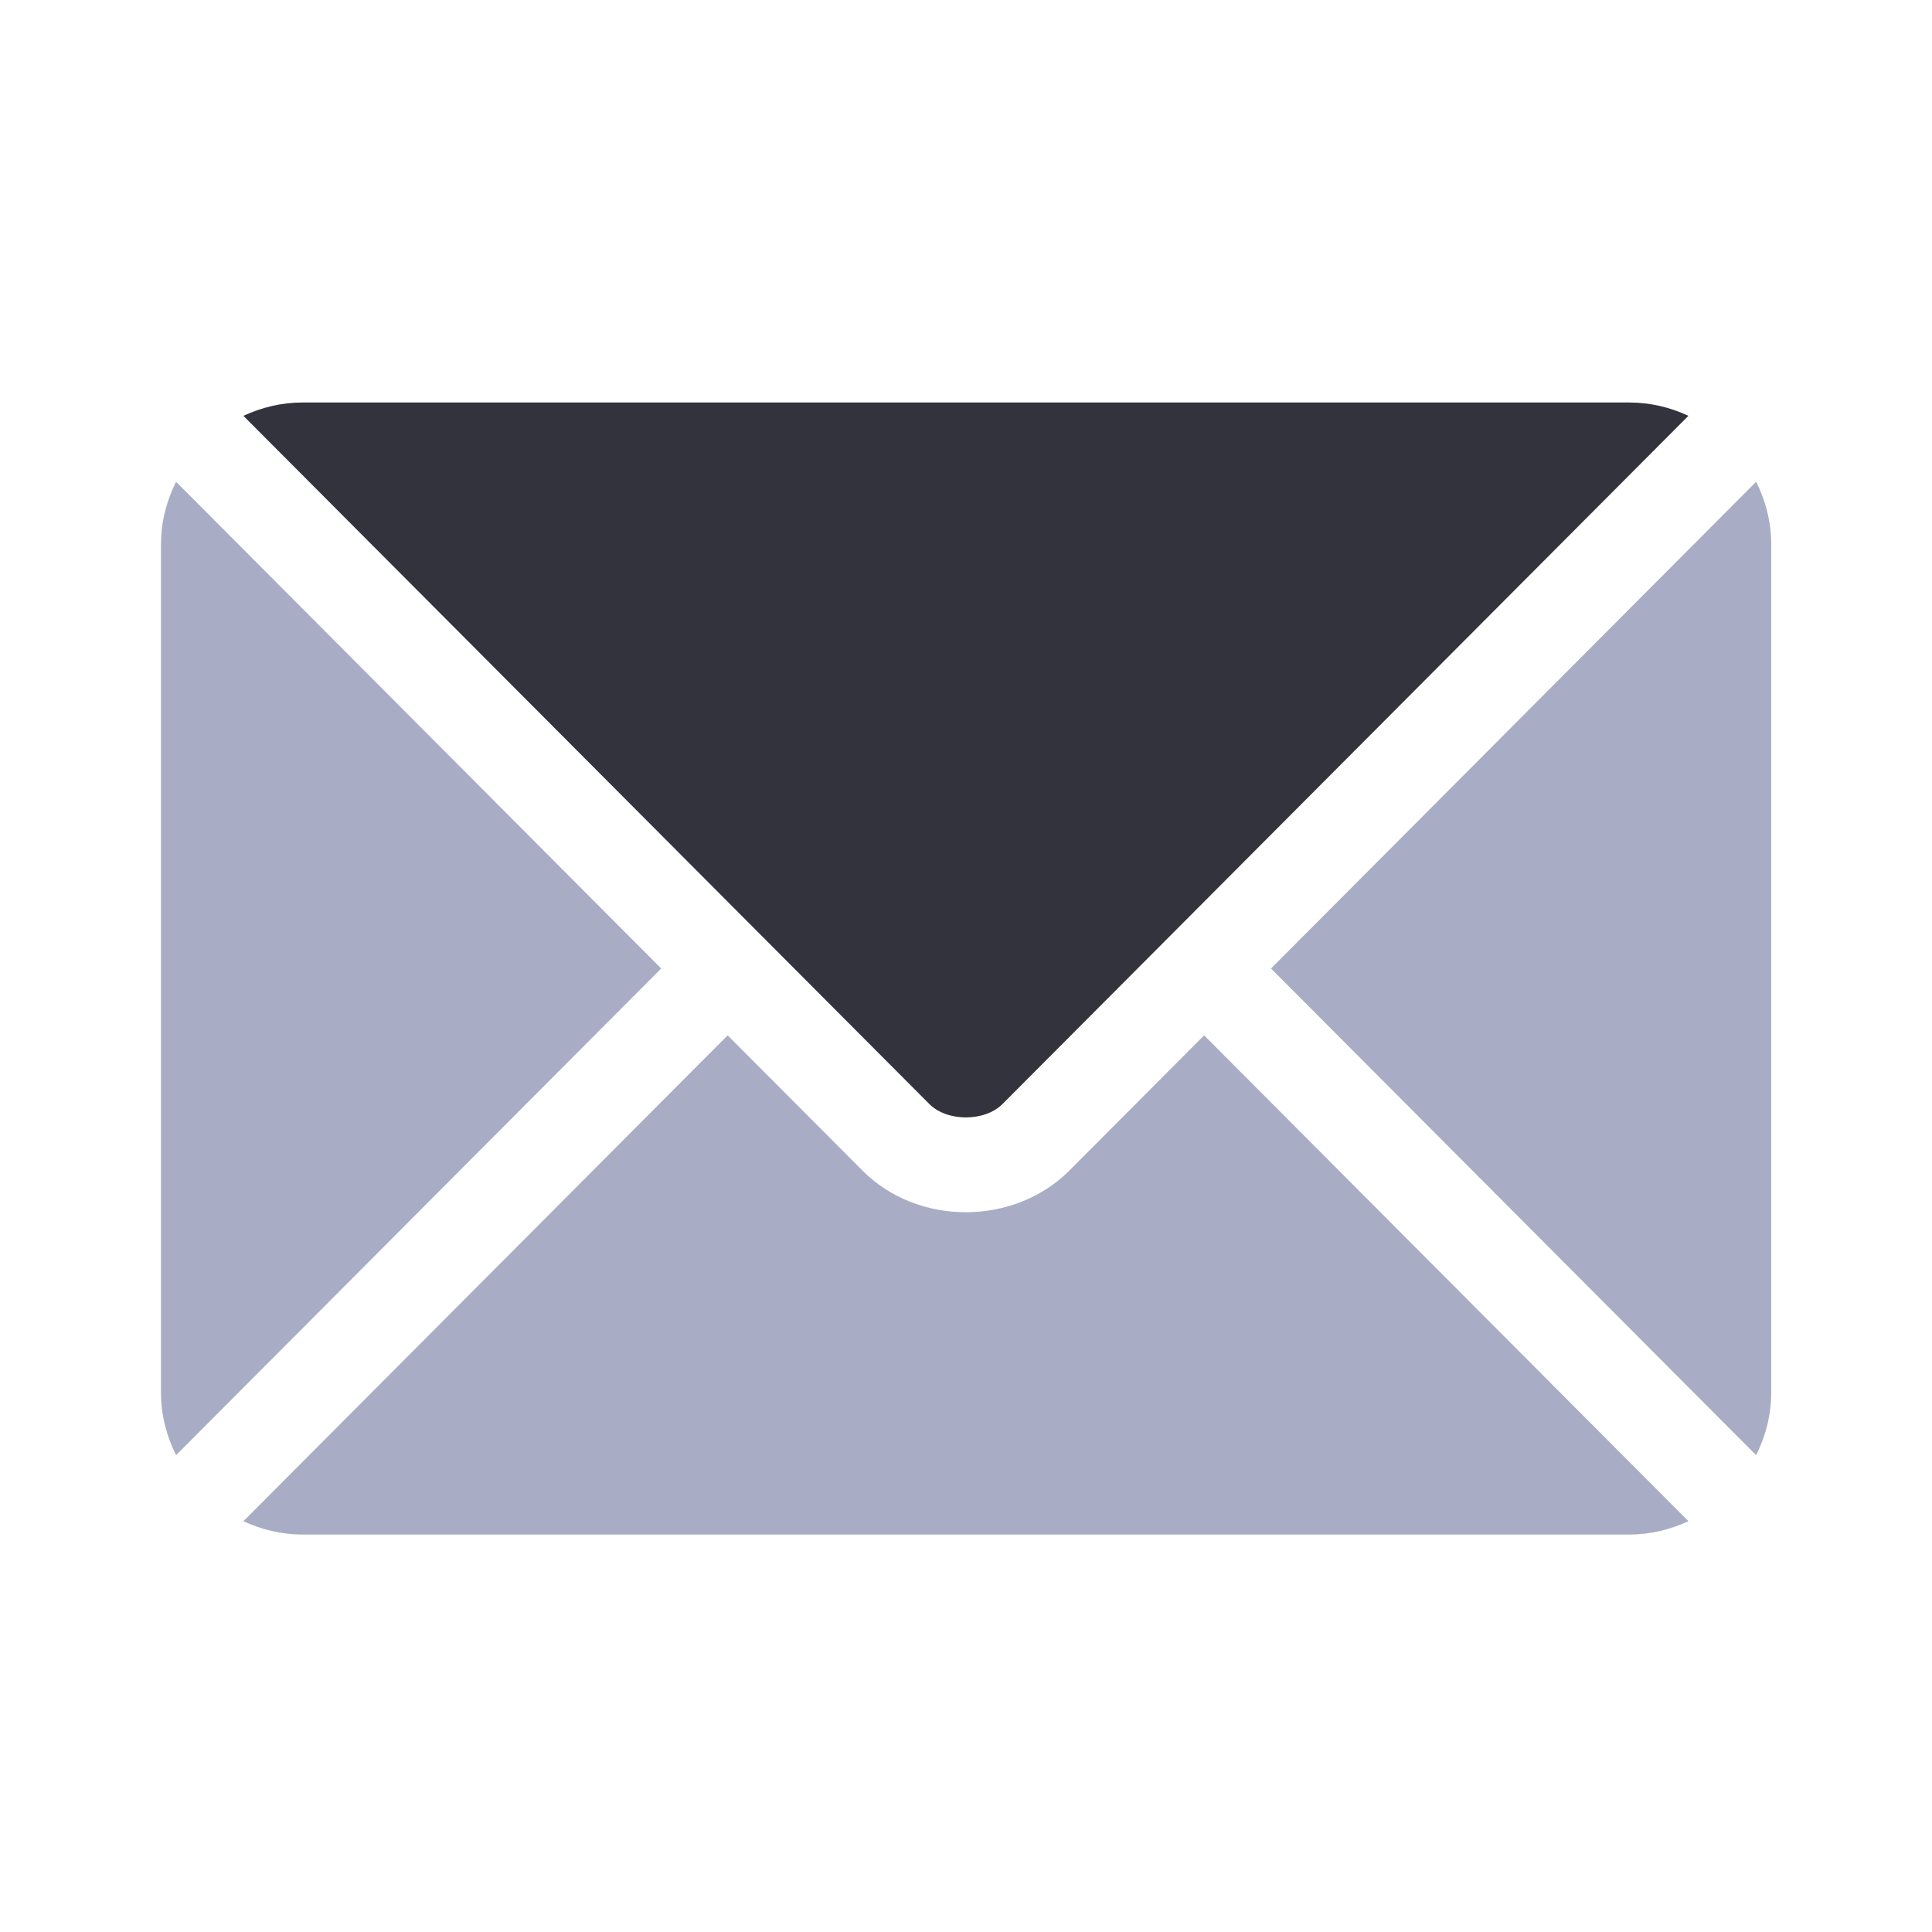
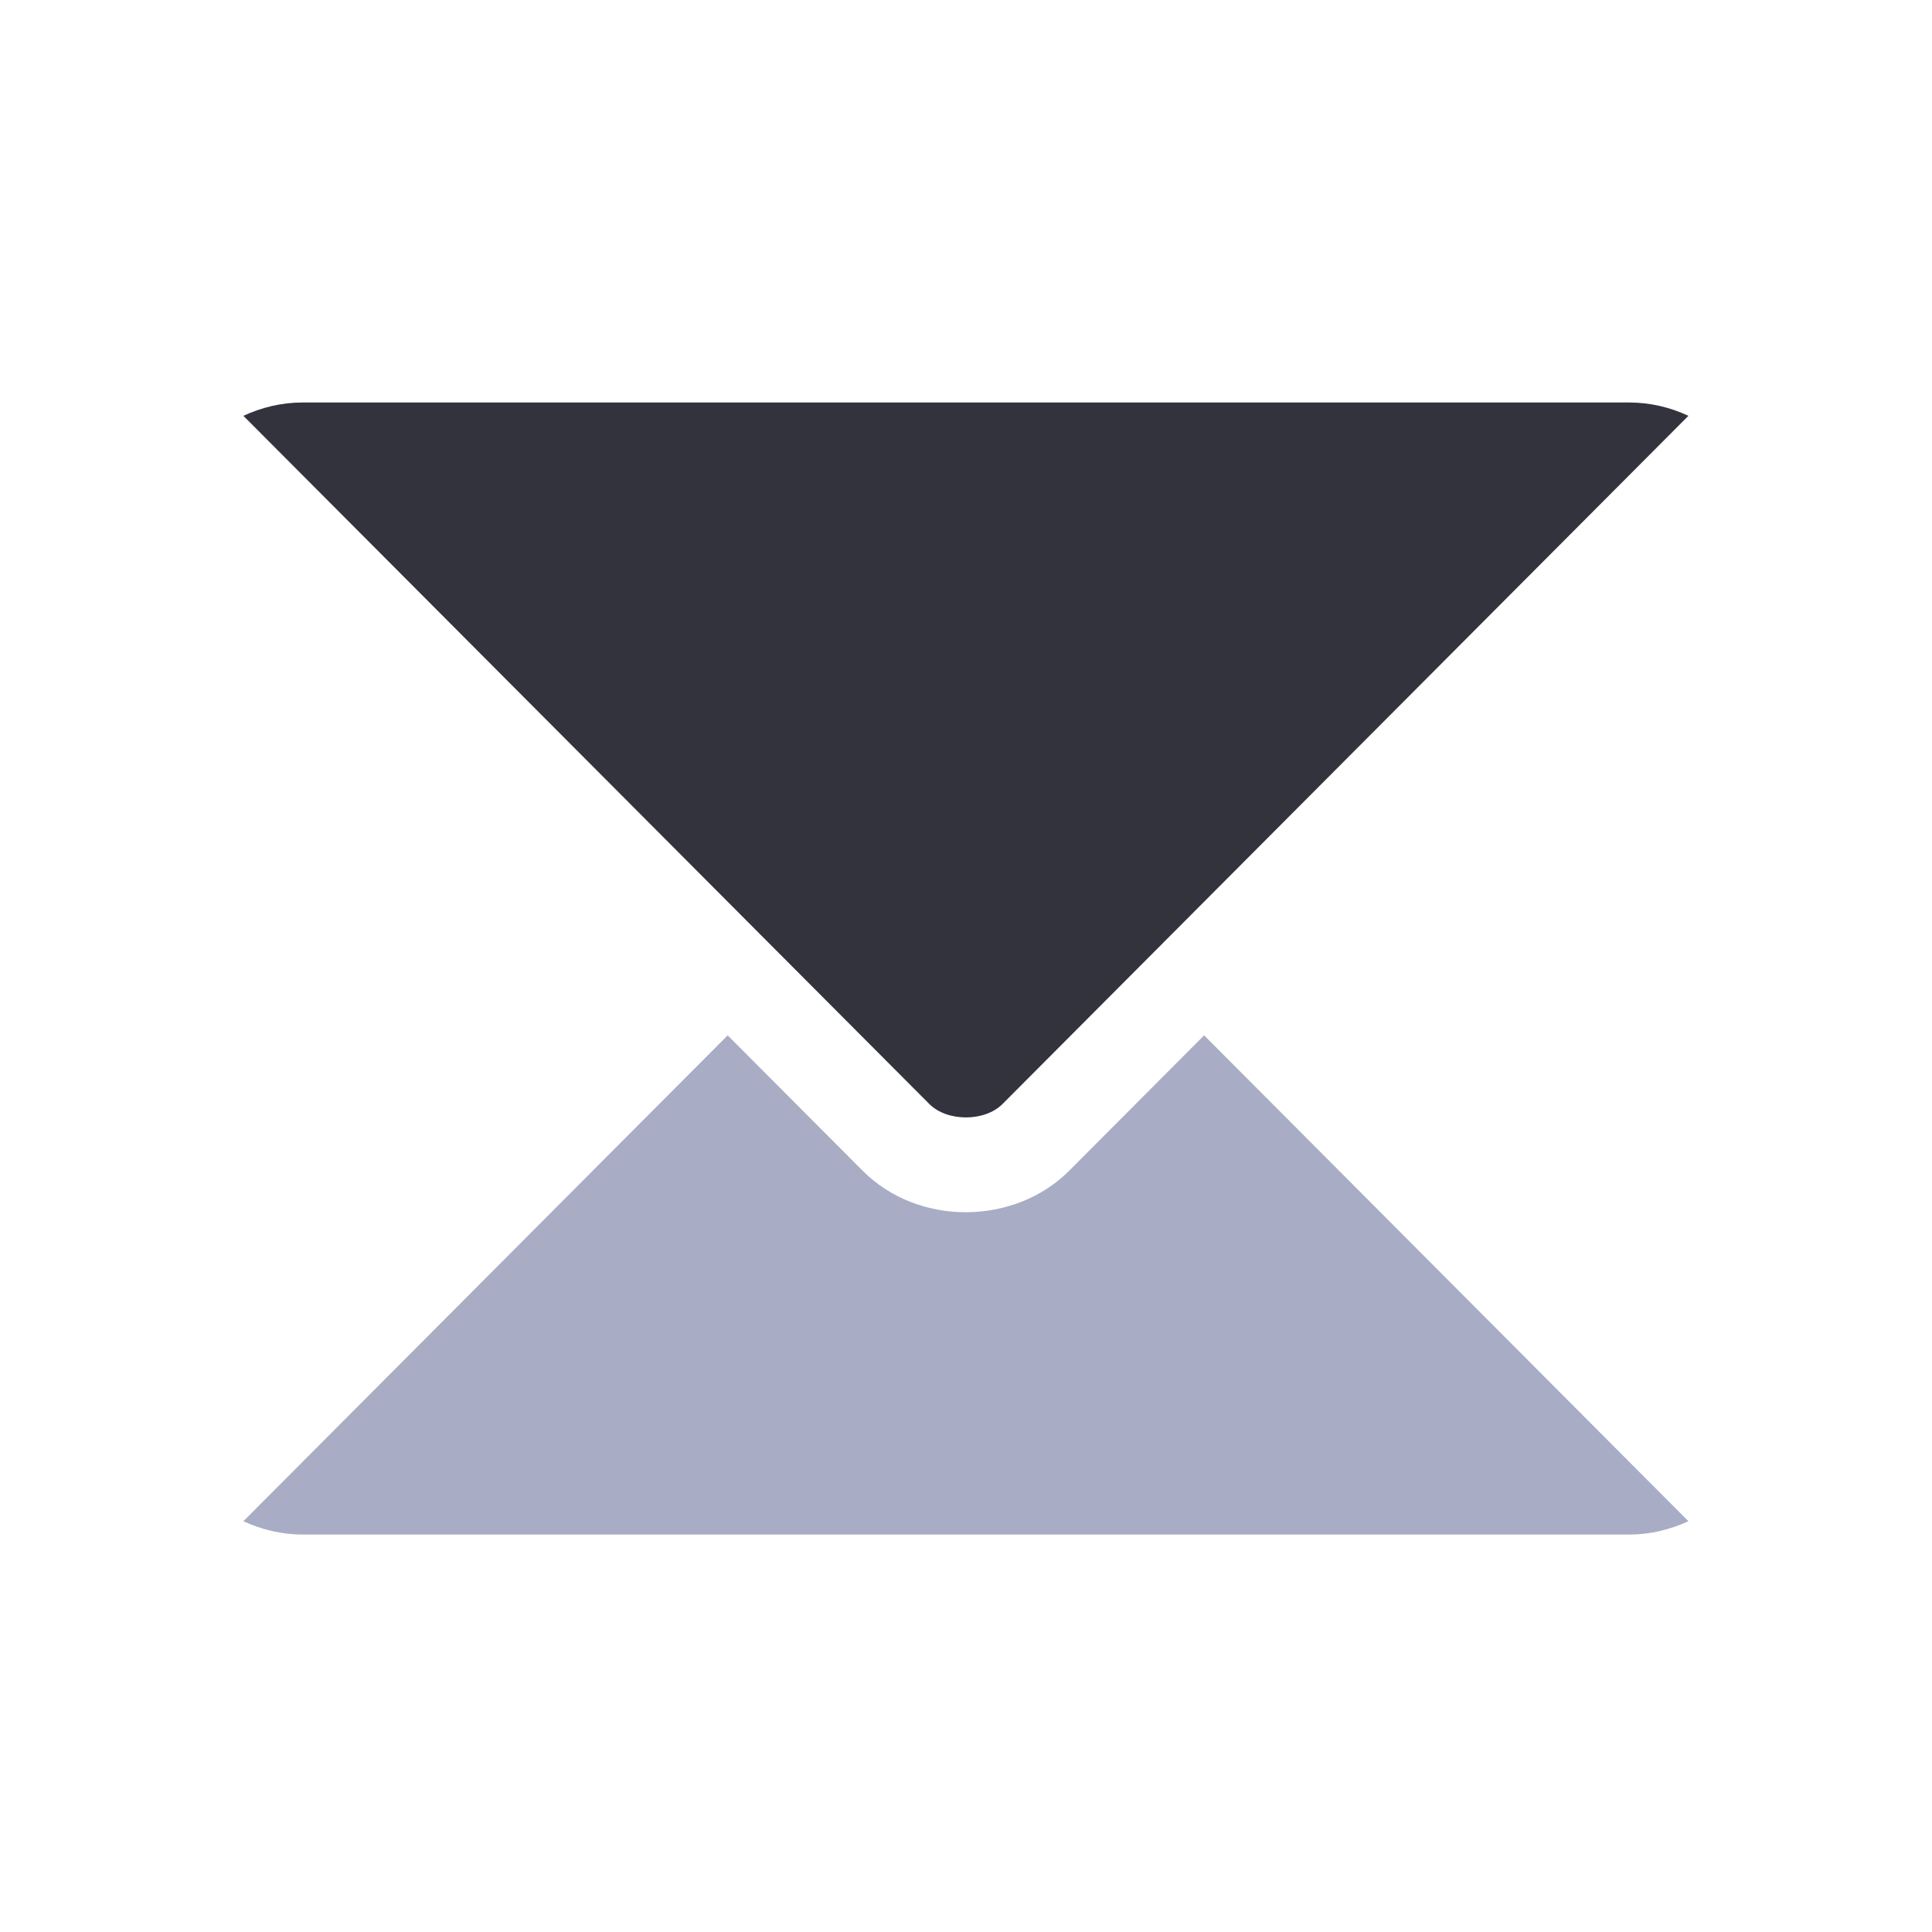
<svg xmlns="http://www.w3.org/2000/svg" width="48" height="48" viewBox="0 0 48 48" fill="none">
  <path d="M29.916 25.723L26.566 29.084C25.208 30.447 22.817 30.477 21.43 29.084L18.079 25.723L6.047 37.794C6.495 38.001 6.989 38.125 7.514 38.125H40.482C41.007 38.125 41.501 38.001 41.948 37.794L29.916 25.723Z" fill="#A8ADC5" />
  <path d="M40.482 10H7.513C6.988 10 6.495 10.124 6.047 10.331L18.904 23.231C18.905 23.232 18.906 23.232 18.907 23.233C18.908 23.234 18.908 23.235 18.908 23.235L23.089 27.429C23.533 27.873 24.463 27.873 24.907 27.429L29.087 23.235C29.087 23.235 29.087 23.234 29.088 23.233C29.088 23.233 29.09 23.232 29.091 23.231L41.948 10.331C41.501 10.123 41.007 10 40.482 10Z" fill="#33333D" />
-   <path d="M4.374 11.969C4.142 12.437 4 12.957 4 13.515V34.608C4 35.165 4.142 35.686 4.374 36.154L16.427 24.062L4.374 11.969Z" fill="#A8ADC5" />
-   <path d="M43.631 11.969L31.578 24.062L43.631 36.154C43.863 35.686 44.005 35.166 44.005 34.608V13.515C44.005 12.957 43.863 12.437 43.631 11.969Z" fill="#A8ADC5" />
</svg>